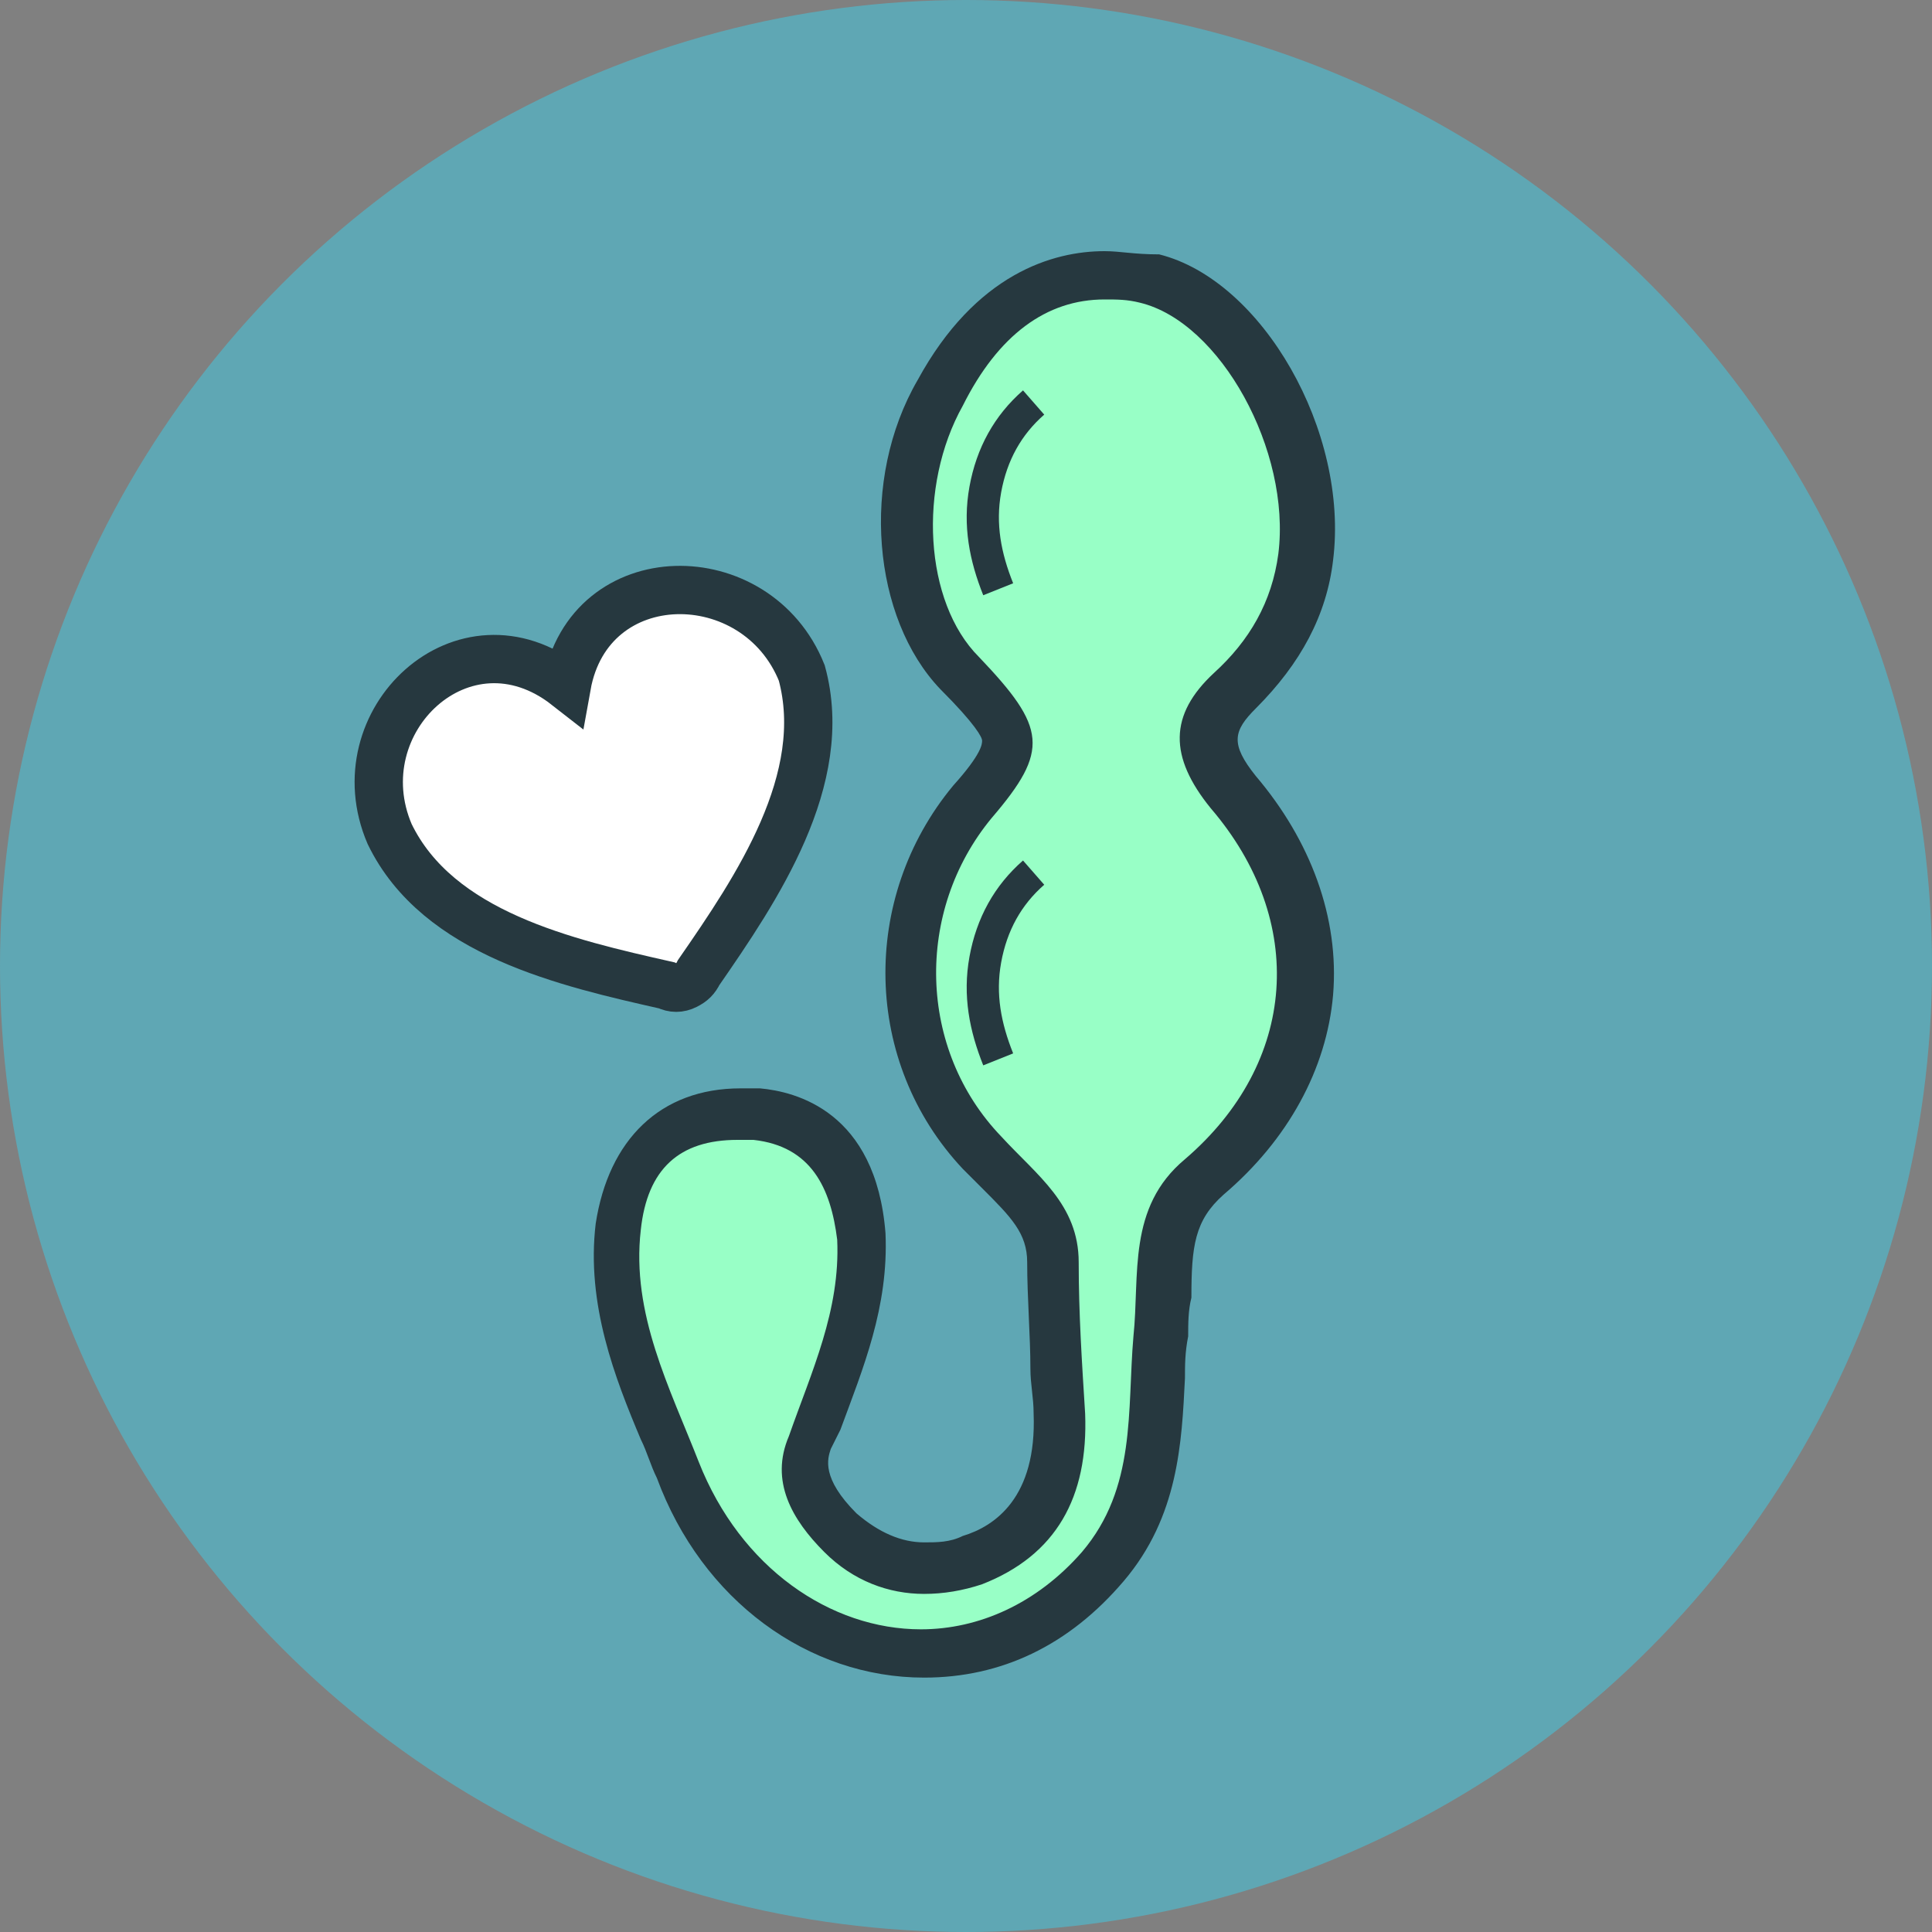
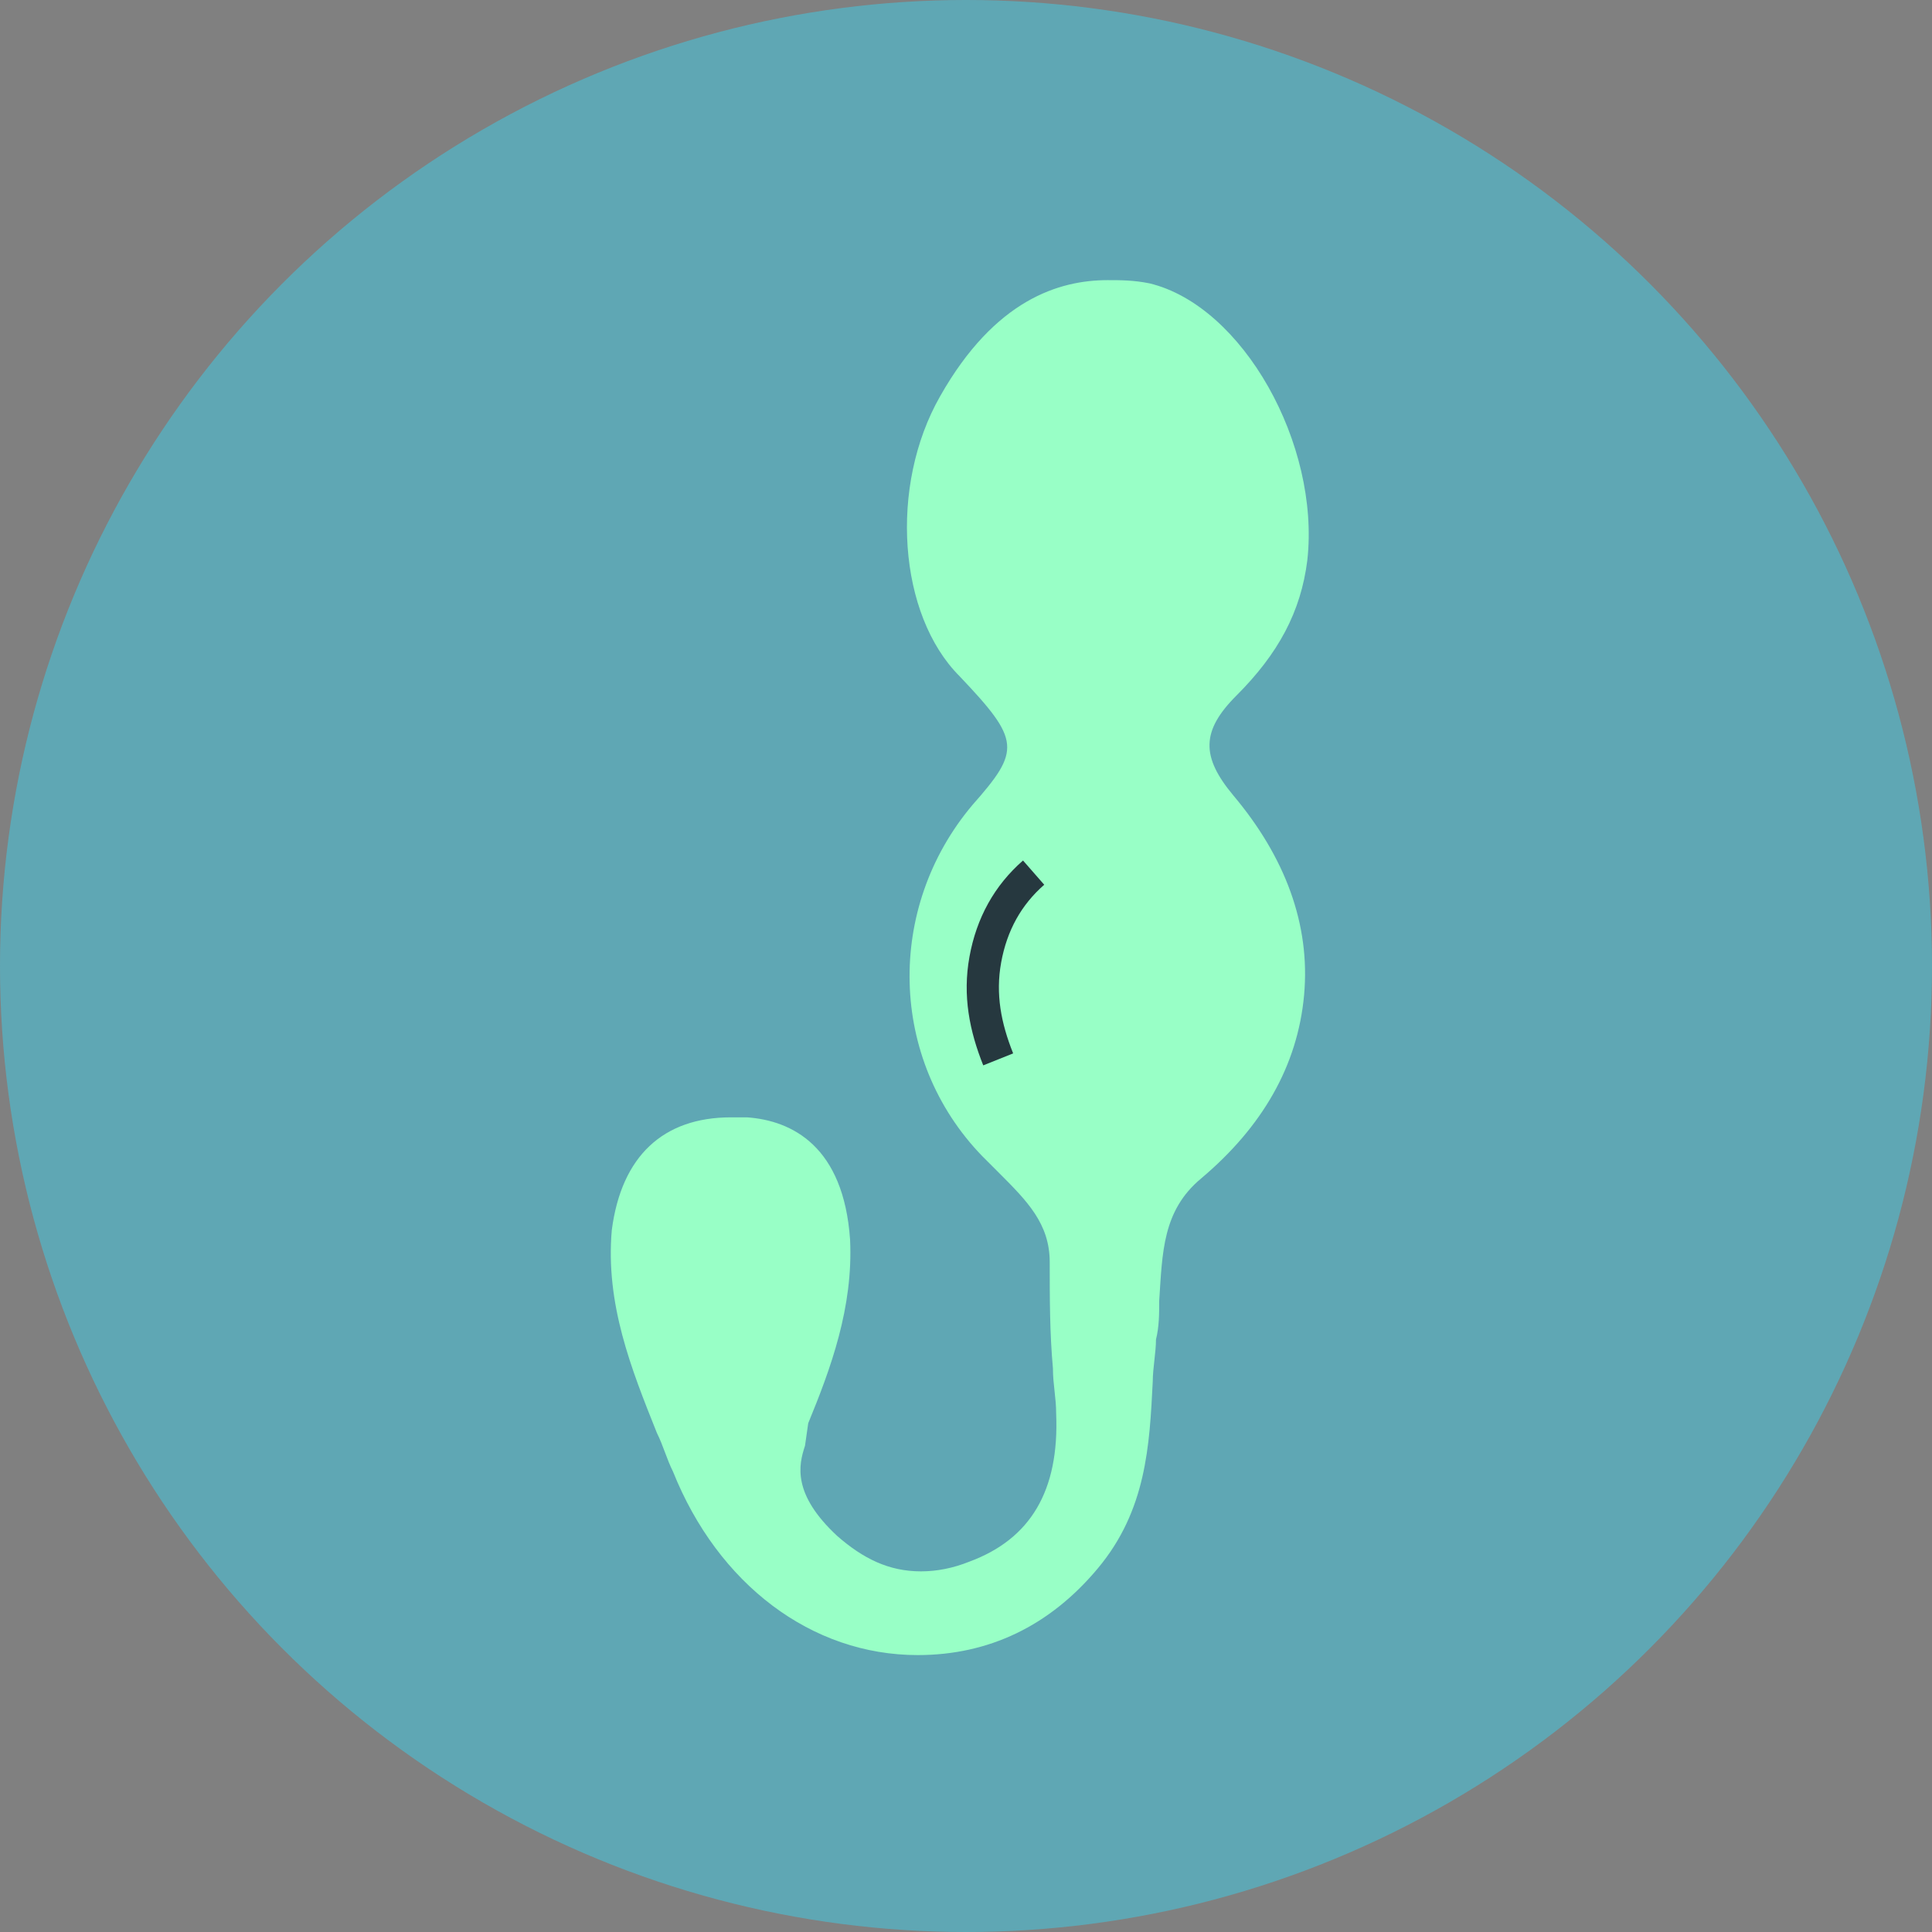
<svg xmlns="http://www.w3.org/2000/svg" version="1.1" id="a3318c67-e847-4707-aee3-505d8b7c2b1c" x="0px" y="0px" viewBox="0 0 60 60" style="enable-background:new 0 0 60 60;" xml:space="preserve">
  <rect x="0" y="0" width="60" height="60" fill="#808080" stroke="none" />
  <style type="text/css">
	.st0{fill:#5FA7B4;}
	.st1{fill:#FFFFFF;stroke:#26383F;stroke-width:1.5;stroke-miterlimit:10;}
	.st2{fill:#98FFC6;}
	.st3{fill:#26383F;}
	.st4{fill:#98FFC6;stroke:#26383F;stroke-miterlimit:10;}
</style>
  <g>
    <circle class="st0" cx="30" cy="30" r="30" />
-     <path class="st1" d="M17.6,21.3c-3.2-2.5-7,1.1-5.5,4.6c1.5,3.1,5.5,4,8.6,4.7c0.2,0.1,0.4,0.1,0.6,0s0.3-0.2,0.4-0.4   c1.8-2.6,4.1-6,3.2-9.3C23.5,17.4,18.3,17.4,17.6,21.3z" />
    <g>
      <g>
        <path class="st2" d="M28.5,51.4c-3.3,0-6.2-2.2-7.6-5.7c-0.2-0.4-0.3-0.8-0.5-1.2c-0.8-2-1.6-4-1.4-6.3c0.3-2.3,1.6-3.5,3.7-3.5     c0.2,0,0.4,0,0.5,0c1.4,0.1,3,0.9,3.2,3.8c0.1,2.1-0.6,4-1.3,5.7L25,44.9c-0.2,0.6-0.4,1.5,1,2.8c0.8,0.7,1.6,1.1,2.6,1.1l0,0     c0.5,0,1-0.1,1.5-0.3c1.9-0.7,2.8-2.2,2.7-4.6c0-0.5-0.1-0.9-0.1-1.4c-0.1-1.1-0.1-2.2-0.1-3.3c0-1.2-0.7-1.9-1.6-2.8     c-0.2-0.2-0.4-0.4-0.5-0.5c-2.9-3-3-7.7-0.3-10.9c1.5-1.7,1.5-2-0.4-4c-1.9-1.9-2.2-5.9-0.6-8.7c1.7-3,3.7-3.6,5.2-3.6     c0.4,0,0.8,0,1.3,0.1c2.9,0.7,5.3,5,4.9,8.6c-0.2,1.6-0.9,2.9-2.2,4.2c-1.1,1.1-1.1,1.9-0.1,3.1c1.6,1.9,2.4,4,2.2,6.2     s-1.3,4.1-3.2,5.7c-1.2,1-1.2,2.3-1.3,3.8c0,0.4,0,0.8-0.1,1.2c0,0.4-0.1,0.9-0.1,1.3c-0.1,2-0.2,4-1.7,5.8     C32.6,50.5,30.7,51.4,28.5,51.4z" />
-         <path class="st3" d="M34.3,9.3c0.4,0,0.7,0,1.1,0.1c2.5,0.6,4.7,4.6,4.3,7.8c-0.2,1.5-0.9,2.7-2,3.7c-1.4,1.3-1.4,2.6-0.1,4.2     c3,3.5,2.7,7.9-0.8,10.9c-1.8,1.5-1.4,3.6-1.6,5.5c-0.2,2.3,0.1,4.7-1.6,6.7c-1.4,1.6-3.2,2.4-5,2.4c-2.8,0-5.6-1.9-6.9-5.2     c-0.9-2.3-2.1-4.6-1.8-7.2c0.2-1.9,1.2-2.8,3-2.8c0.1,0,0.3,0,0.5,0c1.8,0.2,2.4,1.5,2.6,3.1c0.1,2.2-0.8,4.1-1.5,6.1     c-0.6,1.4,0.1,2.6,1.1,3.6c0.9,0.9,2,1.3,3.1,1.3c0.6,0,1.2-0.1,1.8-0.3c2.3-0.9,3.3-2.7,3.2-5.3c-0.1-1.6-0.2-3.1-0.2-4.7     c0-1.8-1.3-2.7-2.4-3.9c-2.6-2.7-2.7-7-0.3-9.9c1.8-2.1,1.7-2.8-0.4-5c-1.7-1.7-1.9-5.3-0.5-7.8C31,10.4,32.5,9.3,34.3,9.3      M34.3,7.8L34.3,7.8c-1.6,0-4,0.7-5.8,4c-1.8,3.1-1.4,7.4,0.7,9.6c1.1,1.1,1.3,1.5,1.3,1.6s0,0.4-0.9,1.4     c-2.9,3.5-2.8,8.6,0.3,11.9c0.2,0.2,0.4,0.4,0.6,0.6c0.9,0.9,1.4,1.4,1.4,2.3c0,1.1,0.1,2.3,0.1,3.3c0,0.5,0.1,0.9,0.1,1.4     c0.1,2.6-1.2,3.5-2.2,3.8c-0.4,0.2-0.8,0.2-1.2,0.2c-0.7,0-1.4-0.3-2.1-0.9c-1.1-1.1-0.9-1.7-0.8-2l0.3-0.6     c0.7-1.9,1.5-3.8,1.4-6.1c-0.3-3.8-2.8-4.4-3.9-4.5c-0.2,0-0.4,0-0.6,0c-2.5,0-4.1,1.6-4.5,4.2c-0.3,2.5,0.6,4.8,1.4,6.7     c0.2,0.4,0.3,0.8,0.5,1.2c1.4,3.8,4.7,6.2,8.3,6.2c2.4,0,4.5-1,6.2-3s1.8-4.3,1.9-6.3c0-0.4,0-0.8,0.1-1.3c0-0.4,0-0.8,0.1-1.2     c0-1.6,0.1-2.4,1-3.2c2-1.7,3.2-3.9,3.4-6.2c0.2-2.4-0.7-4.8-2.4-6.8c-0.8-1-0.7-1.4,0-2.1c1.4-1.4,2.2-2.9,2.4-4.6     c0.5-4-2.2-8.7-5.4-9.5C35.2,7.9,34.8,7.8,34.3,7.8L34.3,7.8z" />
      </g>
    </g>
-     <path class="st4" d="M31,18.3c-0.4-1-0.6-2-0.4-3.1s0.7-2,1.5-2.7" />
    <path class="st4" d="M31,32.9c-0.4-1-0.6-2-0.4-3.1s0.7-2,1.5-2.7" />
  </g>
</svg>